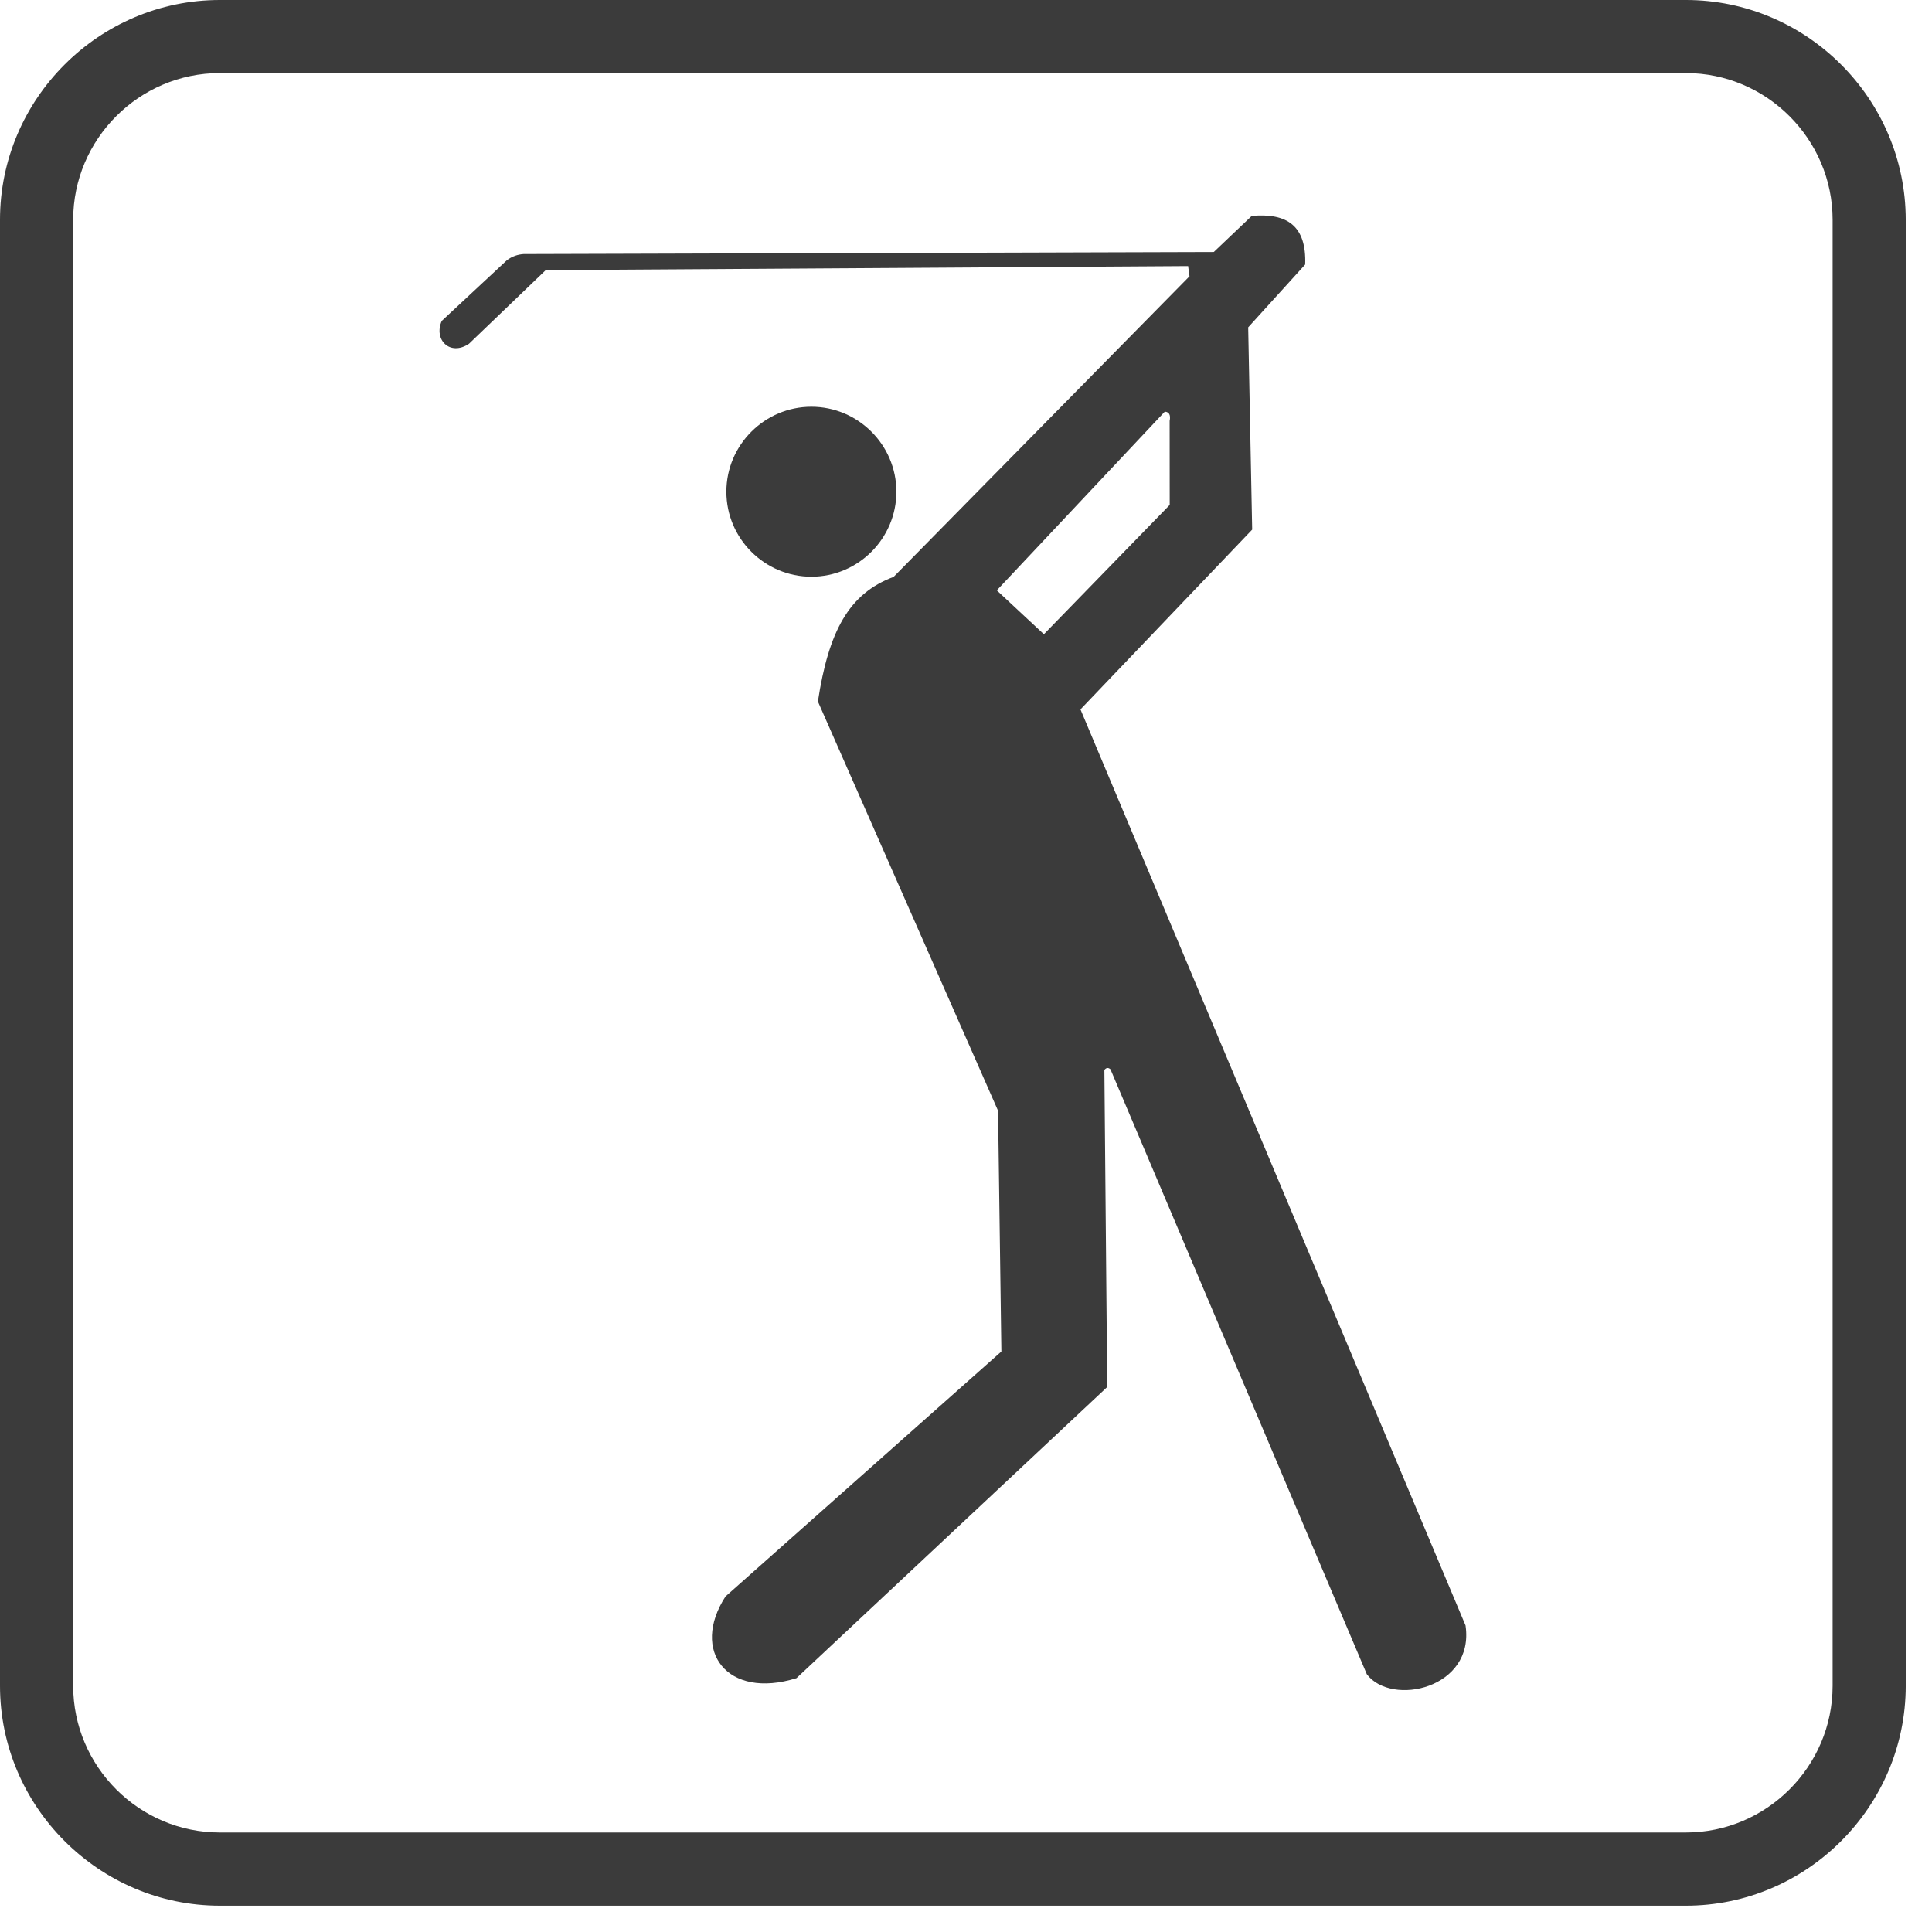
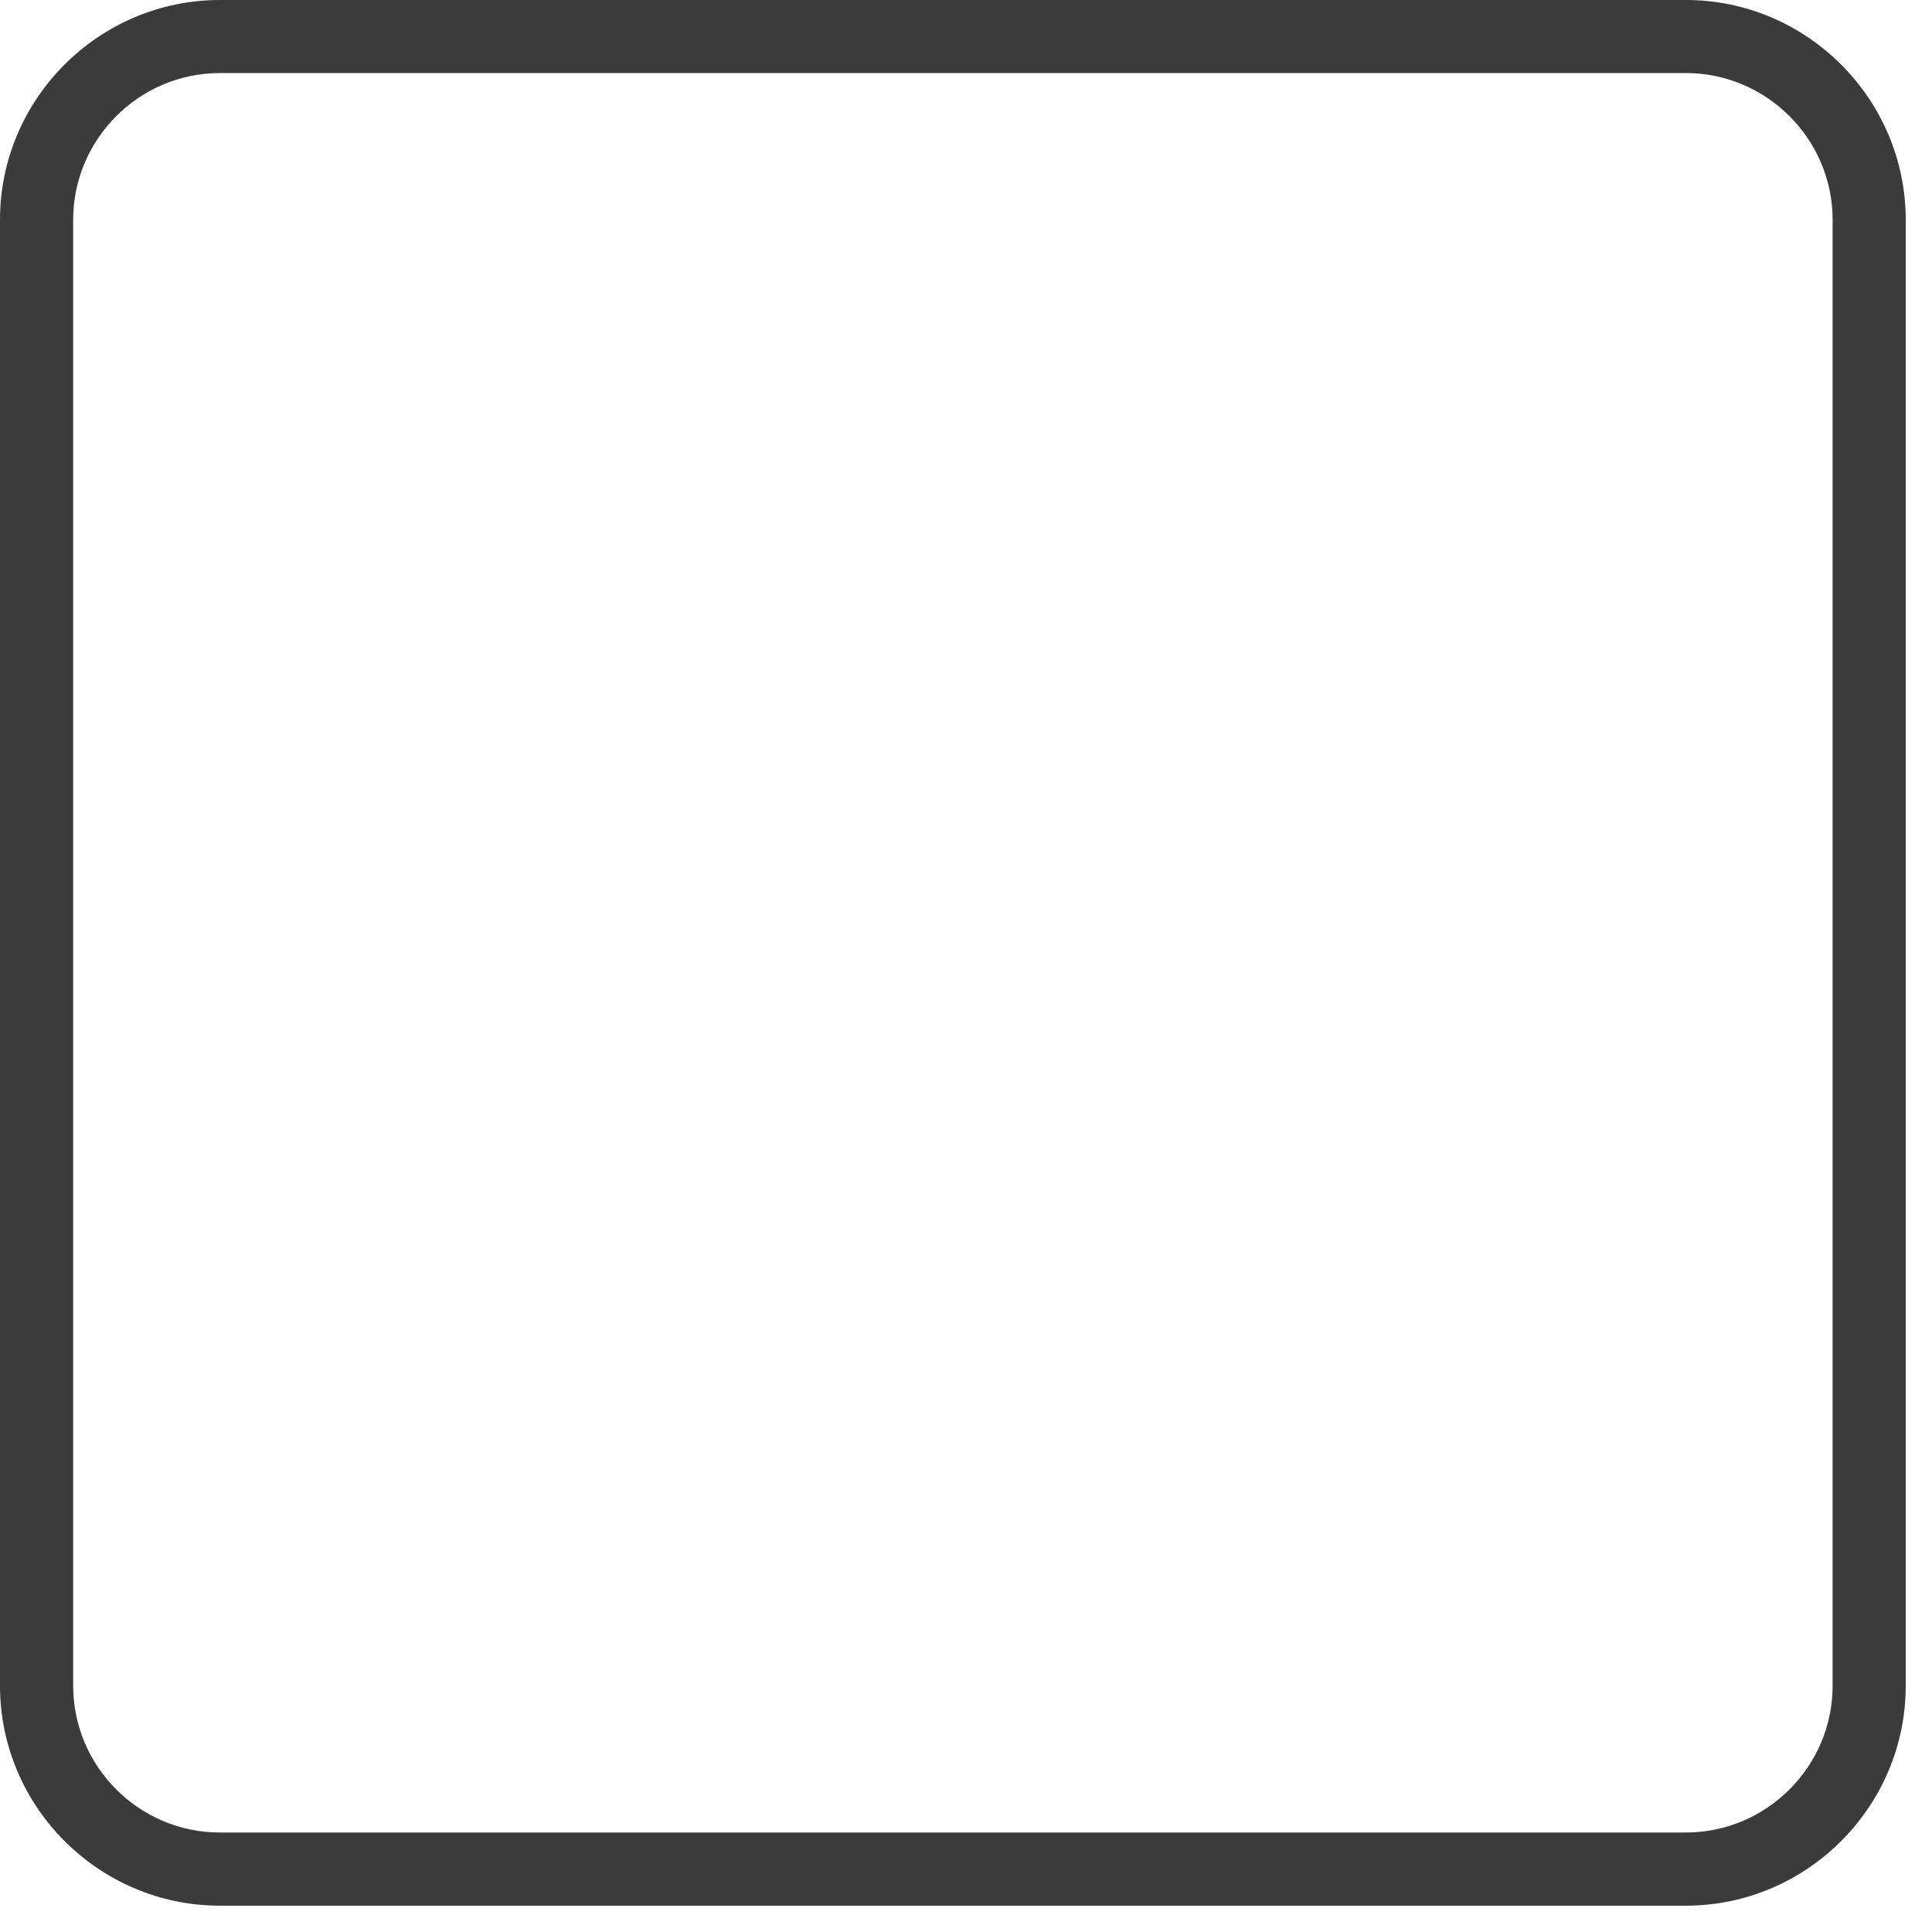
<svg xmlns="http://www.w3.org/2000/svg" version="1.1" x="0px" y="0px" width="32px" height="32px" viewBox="0 0 32 32" overflow="visible" enable-background="new 0 0 32 32" xml:space="preserve">
  <defs>
</defs>
-   <path fill-rule="evenodd" clip-rule="evenodd" fill="#3B3B3B" d="M13.439,6.737c0.775,0,1.408,0.633,1.408,1.407  c0,0.776-0.633,1.408-1.408,1.408c-0.774,0-1.408-0.632-1.408-1.408C12.031,7.37,12.665,6.737,13.439,6.737L13.439,6.737z   M7.317,5.315c-0.139,0.311,0.136,0.59,0.451,0.379l1.271-1.22l10.64-0.067l0.023,0.169l-4.901,4.979  c-0.741,0.275-1.077,0.902-1.254,2.064l2.984,6.778l0.055,3.988l-4.569,4.057c-0.584,0.902,0.026,1.712,1.175,1.354l5.147-4.823  l-0.047-5.252c0.032-0.039,0.065-0.042,0.101-0.01l4.246,10.02c0.41,0.54,1.789,0.236,1.635-0.808L17.896,11.75l2.844-2.978  l-0.066-3.35l0.944-1.041c0.023-0.641-0.298-0.856-0.885-0.805l-0.629,0.598L8.673,4.208c-0.095,0.006-0.188,0.036-0.275,0.1  L7.317,5.315L7.317,5.315z M19.293,6.818c0.073,0.005,0.1,0.058,0.08,0.154l0.001,1.391l-2.084,2.142l-0.78-0.727L19.293,6.818z" />
  <path fill="#3B3B3B" d="M27.924,0H3.641C1.639,0,0,1.638,0,3.64v24.282c0,2.003,1.639,3.642,3.641,3.642h24.283  c2.001,0,3.641-1.639,3.641-3.642V3.64C31.564,1.638,29.925,0,27.924,0L27.924,0z M27.924,1.21c1.336,0,2.43,1.094,2.43,2.43v24.282  c0,1.337-1.094,2.43-2.43,2.43H3.641c-1.337,0-2.429-1.093-2.429-2.43V3.64c0-1.336,1.092-2.43,2.429-2.43H27.924z" />
</svg>